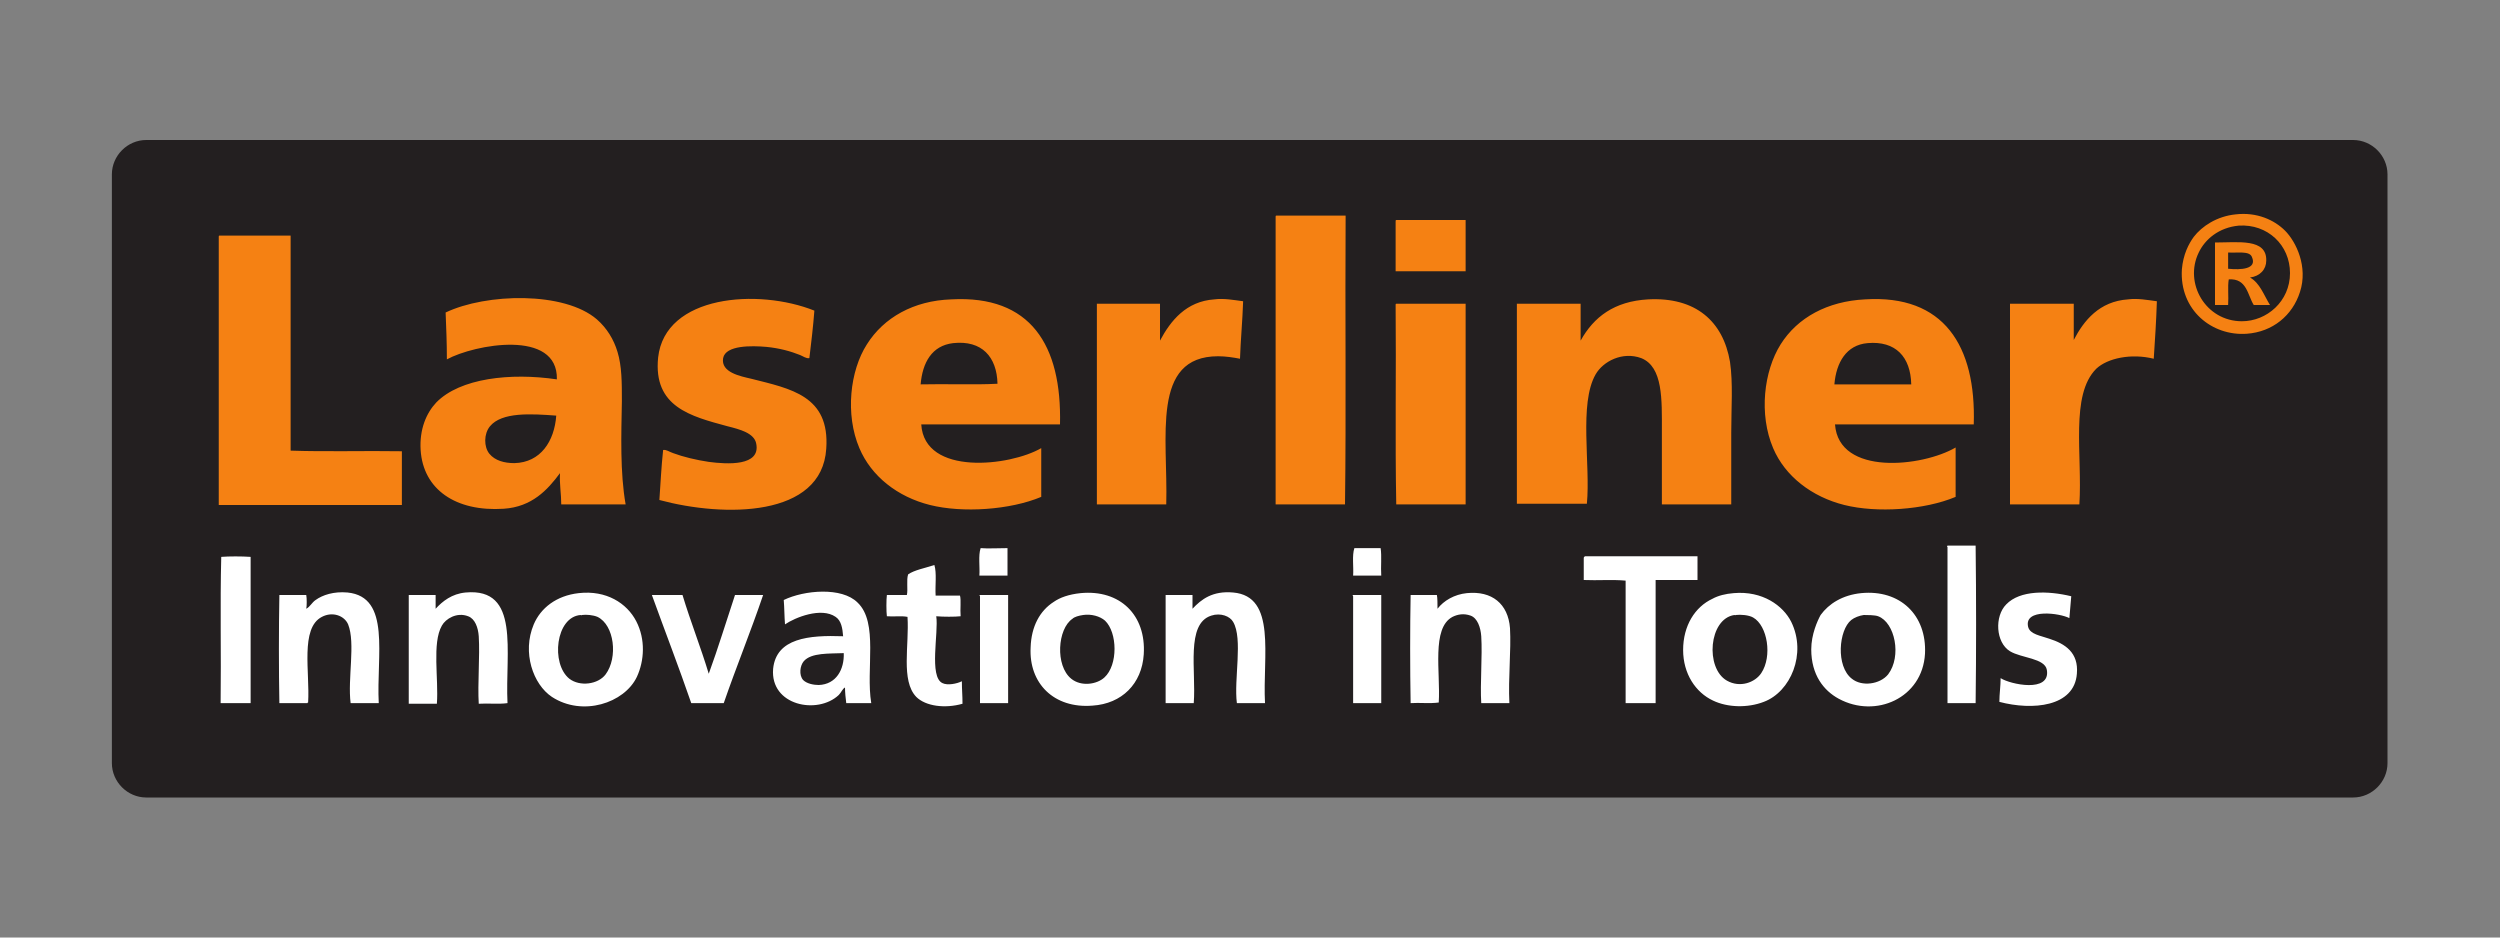
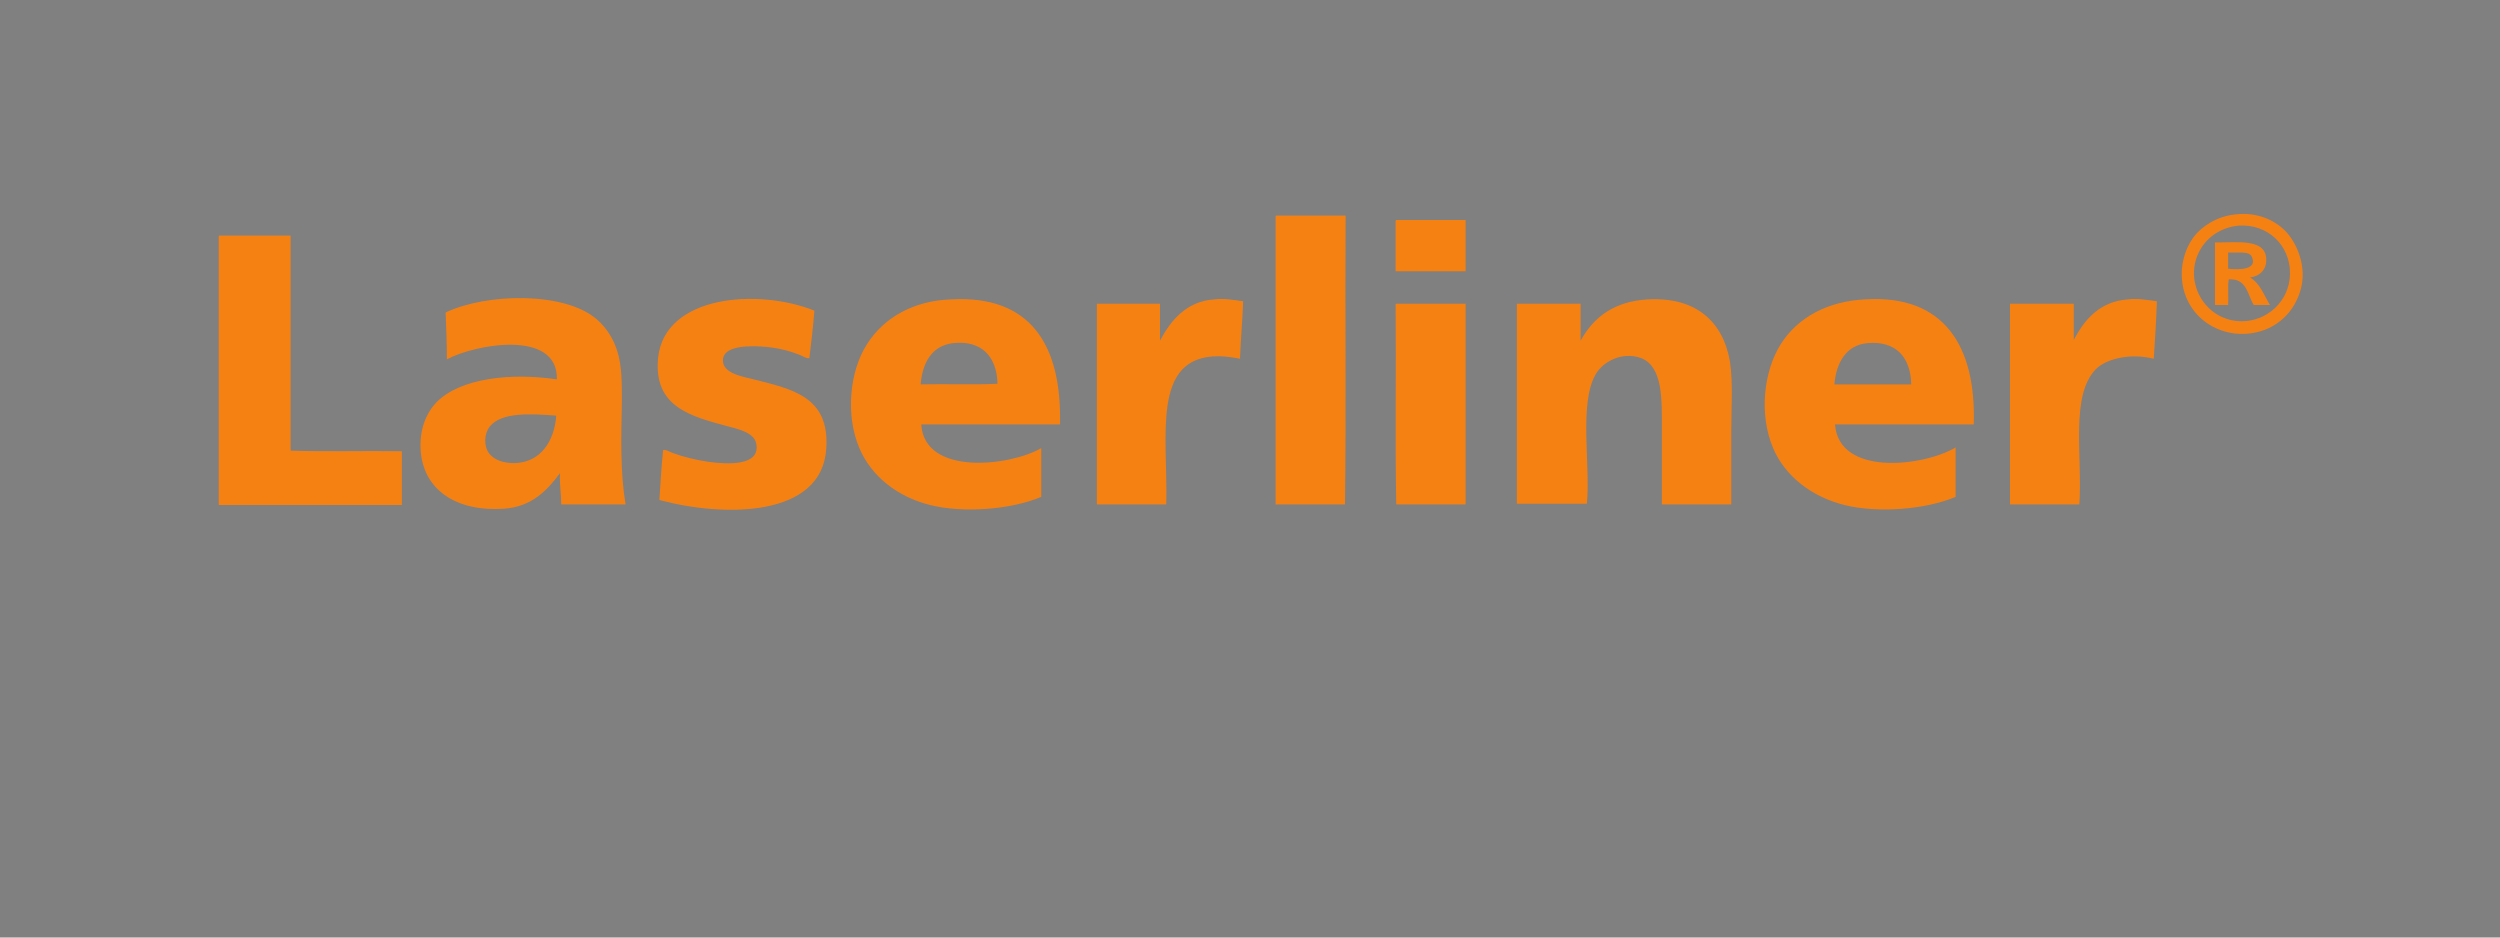
<svg xmlns="http://www.w3.org/2000/svg" version="1.1" id="Шар_1" x="0px" y="0px" width="400px" height="150px" viewBox="0 0 400 150" style="enable-background:new 0 0 400 150;" xml:space="preserve">
  <rect x="0" y="0" width="400" height="150" fill="#808080" stroke="none" />
  <style type="text/css">
	.st0{fill-rule:evenodd;clip-rule:evenodd;fill:#231F20;}
	.st1{fill-rule:evenodd;clip-rule:evenodd;fill:#F58113;}
	.st2{fill-rule:evenodd;clip-rule:evenodd;fill:#FFFFFF;}
</style>
  <g id="Layer_x0020_1">
-     <path id="path22" class="st0" d="M382,122.1c0,3-2.5,5.5-5.5,5.5l-353.1,0c-3,0-5.5-2.5-5.5-5.5V27.9c0-3,2.5-5.5,5.5-5.5h353.1   c3,0,5.5,2.5,5.5,5.5V122.1z" />
    <g>
      <path id="path26" class="st1" d="M351.8,40.4c-2.4,4.9,1.1,11,6.9,11c4,0,7.7-3.2,7.7-7.7c0-4.5-3.6-7.9-8.2-7.6    C355,36.4,352.8,38.3,351.8,40.4L351.8,40.4z M357.7,34.3c3.4-0.4,6.2,0.9,7.9,2.6c1.8,1.8,3.7,5.8,2.4,9.8    c-1.2,3.8-4.4,6.4-8.5,6.7c-5.6,0.4-10.8-3.8-10.4-10.3c0.2-2.4,1.1-4.1,1.9-5.2C352.3,36.2,354.7,34.6,357.7,34.3L357.7,34.3    L357.7,34.3z M357.7,34.3L357.7,34.3L357.7,34.3z M204.2,34.5h11.1c-0.1,15.4,0.1,31-0.1,46.2h-11.1v-46    C204.1,34.6,204.1,34.5,204.2,34.5z M223.4,35.2h11.1v8.2h-11.2v-7.9C223.3,35.3,223.3,35.2,223.4,35.2z M35.1,37.7h11.4v34.4    c5.8,0.2,11.9,0,17.8,0.1v8.6l-29.3,0V37.9C35,37.8,35,37.7,35.1,37.7z M360.3,41.1c-0.4-1-2.3-0.6-3.8-0.7V43    C358.5,43.2,361.2,43.1,360.3,41.1L360.3,41.1z M360,44.4c1.6,0.9,2.2,2.8,3.2,4.4h-2.6c-1-1.6-1.1-4.3-4-4.1    c-0.2,1.2,0,2.7-0.1,4.1h-2.1v-10c3.7,0,8.3-0.7,8.2,2.9C362.6,43.1,361.6,44.2,360,44.4L360,44.4z M78.4,68.2    c-1,1.2-1,3.3-0.1,4.4c0.9,1.1,2.4,1.5,4,1.5c4.2-0.1,6.4-3.5,6.7-7.6C85,66.2,80.3,65.9,78.4,68.2L78.4,68.2L78.4,68.2z     M100.1,80.7H89.8c0-1.7-0.3-3.2-0.2-5c-2,2.7-4.5,5.4-9,5.7c-7.7,0.5-12.9-3.1-13.3-9.4c-0.2-3.3,0.9-5.9,2.5-7.6    c3.8-3.9,11.9-4.8,19.3-3.7c0.2-8.1-13.2-5.6-17.6-3.2c0-2.6-0.1-5-0.2-7.5c6.5-3.1,19-3.4,24.2,1.1c1.6,1.4,2.7,3.2,3.3,5.2    c0.7,2.3,0.7,4.9,0.7,7.9C99.4,69.6,99.2,75.6,100.1,80.7C100.1,80.7,100.1,80.7,100.1,80.7z M100.1,80.7L100.1,80.7L100.1,80.7z     M130.3,49.7c-0.2,2.6-0.5,5.1-0.8,7.6c-0.5,0.1-1-0.3-1.5-0.5c-1.5-0.6-3.3-1.1-5.4-1.3c-2.3-0.2-6.5-0.3-6.9,1.8    c-0.4,2.3,2.8,2.9,4.5,3.3c6.3,1.6,12.6,2.7,12,11.2c-0.7,11-16.3,11-26.7,8.2c0.2-2.8,0.3-5.2,0.6-8c0.5-0.1,1,0.3,1.6,0.5    c1.6,0.6,3.7,1.1,5.7,1.4c3,0.4,8.3,0.7,7.6-2.9c-0.3-1.7-2.6-2.3-4.6-2.8c-5.9-1.6-11.9-3.1-11.1-11    C106.4,47.2,121.3,46.1,130.3,49.7L130.3,49.7z M152.5,54.9c-3.4,0.4-4.9,3.1-5.2,6.6c4.1-0.1,8.4,0.1,12.3-0.1    C159.5,57.1,157.1,54.4,152.5,54.9C152.5,54.9,152.5,54.9,152.5,54.9z M169.6,67.9h-22.2c0.5,8.3,14.2,6.7,19.2,3.8v7.8    c-5,2.1-12.6,2.6-17.8,1.3c-5.2-1.3-9.4-4.6-11.3-9.1c-2.3-5.4-1.5-12.4,1.2-16.6c2.7-4.3,7.5-7,13.5-7.2    C164.9,47.2,169.9,55.2,169.6,67.9L169.6,67.9L169.6,67.9z M169.6,67.9L169.6,67.9L169.6,67.9z M198.9,48.2    c-0.1,3.1-0.4,6.2-0.5,9.2c-1-0.2-2.3-0.4-3.5-0.4c-10.8,0-8,13-8.3,23.7l-11.1,0V48.6h10.1v5.9c1.7-3.2,4.2-6.3,8.7-6.6    C195.8,47.7,197.4,48,198.9,48.2L198.9,48.2z M277,80.7h-11.1c0-3.8,0-7.8,0-11.8c0-4.9,0.2-10.2-3.3-11.6c-3-1.1-6.1,0.5-7.3,2.6    c-2.7,4.7-0.8,14.5-1.4,20.7h-11.2V48.6h10.2v5.9c2.1-3.8,5.4-6.3,10.8-6.6c7.6-0.4,12,3.5,13.1,10c0.5,3.4,0.2,7.4,0.2,11.3    L277,80.7L277,80.7z M298.8,54.9c-3.4,0.3-5,3.1-5.3,6.6h12.3C305.7,57.1,303.3,54.5,298.8,54.9L298.8,54.9z M315.8,67.9h-22.2    c0.6,8.3,14,6.8,19.3,3.7v7.9c-5,2.1-12.6,2.6-17.8,1.3c-5.2-1.3-9.5-4.6-11.4-9.1c-2.3-5.4-1.5-12.3,1.2-16.6    c2.7-4.3,7.5-6.9,13.5-7.2C311,47.1,316.2,55.3,315.8,67.9L315.8,67.9L315.8,67.9z M315.8,67.9L315.8,67.9L315.8,67.9z     M345.1,48.2c-0.1,3.1-0.3,6.2-0.5,9.2c-3.6-0.9-7.4-0.1-9.2,1.6c-4.2,4.2-2.2,13.8-2.7,21.7l-11.1,0V48.6h10.2v5.8    c1.6-3.1,4.1-6.2,8.7-6.5C342,47.7,343.6,48,345.1,48.2L345.1,48.2z M223.4,48.6h11.1v32.1h-11.1c-0.2-10.5,0-21.3-0.1-31.9    C223.3,48.7,223.3,48.6,223.4,48.6L223.4,48.6z" />
    </g>
    <g>
-       <path id="path78" class="st2" d="M311.6,87.3h4.5c0.1,8.2,0.1,17,0,25.2h-4.5v-25C311.5,87.5,311.5,87.4,311.6,87.3L311.6,87.3z     M161.2,87.7v4.4h-4.5c0.1-1.4-0.2-3.2,0.2-4.4C158,87.8,159.8,87.7,161.2,87.7z M220.9,87.7c0.2,1.3,0,3,0.1,4.4h-4.5    c0.1-1.4-0.2-3.2,0.2-4.4H220.9L220.9,87.7z M40.1,89.1v23.4h-4.8c0.1-7.8-0.1-15.8,0.1-23.4C36.6,89,38.7,89,40.1,89.1z     M253.6,89c6,0,12.3,0,18,0v3.8h-6.7v19.7h-4.8V92.9c-2.1-0.2-4.5,0-6.7-0.1v-3.5C253.4,89.1,253.5,89.1,253.6,89L253.6,89z     M149.5,90.4c0.4,1.3,0.1,3.3,0.2,4.9h3.9c0.2,0.7,0,2.2,0.1,3.3c-0.9,0.1-2.8,0.1-3.9,0c0.4,2.6-1.2,9.7,1,10.7    c0.8,0.4,2.3,0.1,3.1-0.3c0,1.4,0.1,2.2,0.1,3.6c-2.8,0.8-5.9,0.4-7.4-1.1c-2.5-2.6-1.1-8.3-1.4-12.8c-1-0.2-2.2,0-3.3-0.1    c-0.1-0.7-0.1-2.7,0-3.4l3.2,0c0.2-0.9-0.1-2.4,0.2-3.3C146.3,91.2,148,90.9,149.5,90.4L149.5,90.4z M60.6,112.5h-4.5    c-0.5-3.9,0.8-9.6-0.4-12.6c-0.6-1.4-2.5-2.1-4.2-1.2c-3.5,1.8-1.9,8.9-2.2,13.7c-0.1,0-0.1,0-0.1,0.1h-4.5    c-0.1-5.2-0.1-12.1,0-17.3H49c0.1,0.5,0.1,1.8,0,2.2c0.6-0.3,0.9-1,1.5-1.4c1.1-0.8,2.9-1.4,5.1-1.2    C62.6,95.5,60.2,104.9,60.6,112.5L60.6,112.5z M81.2,112.5c-1.4,0.2-3.1,0-4.6,0.1c-0.2-3.2,0.2-7.6,0-10.8    c-0.1-1.4-0.6-2.8-1.7-3.2c-1.8-0.7-3.6,0.4-4.2,1.5c-1.6,2.8-0.5,8.5-0.8,12.5l-4.5,0V95.2h4.3v2.2c1.1-1.2,2.6-2.4,4.8-2.6    C83.3,94,80.8,104.3,81.2,112.5L81.2,112.5z M92.9,98.4c-4,0.3-4.8,7.8-1.8,10.2c1.7,1.3,4.6,0.9,5.8-0.7c2-2.7,1.4-7.9-1.3-9.2    c-0.7-0.3-1.8-0.4-2.5-0.3C93,98.5,92.9,98.4,92.9,98.4L92.9,98.4L92.9,98.4z M92.6,94.9c4.4-0.5,7.7,1.6,9.2,4.5    c1.5,2.9,1.3,6.3,0.1,8.9c-2,4.2-8.7,6.4-13.6,3.2c-3-2-4.8-7.1-2.9-11.6C86.5,97.3,89,95.3,92.6,94.9L92.6,94.9L92.6,94.9z     M92.6,94.9L92.6,94.9L92.6,94.9z M128.6,105.8c-0.6,0.7-0.8,2.2-0.1,3c0.6,0.6,1.7,0.8,2.5,0.8c2.8-0.1,4.1-2.5,4-5.1    C132.7,104.6,129.8,104.4,128.6,105.8L128.6,105.8L128.6,105.8z M139.4,112.5h-4c-0.1-0.7-0.2-1.8-0.2-2.5c-0.4,0.2-0.6,0.8-1,1.2    c-3.4,3.2-11,1.7-10.5-4.2c0.5-4.9,5.7-5.4,11.2-5.2c-0.1-1.3-0.3-2.5-1.2-3.1c-2.3-1.6-6.5,0.1-8.1,1.2c-0.1-1.2-0.1-2.7-0.2-3.9    c3.3-1.6,9.3-2.1,11.8,0.4C140.6,99.6,138.5,107.1,139.4,112.5L139.4,112.5z M171.6,99c-2.4,1.6-2.8,7.5-0.2,9.6    c1.6,1.3,4.1,0.9,5.3-0.2c2.2-2,2.1-7.2,0.1-9.1c-0.8-0.7-2.2-1.1-3.5-0.9C172.6,98.5,171.9,98.7,171.6,99L171.6,99L171.6,99z     M172.9,94.9c6.3-0.6,10.5,3.5,10.1,9.8c-0.3,4.7-3.5,7.9-8.2,8.2c-6.2,0.5-10.2-3.6-9.9-9.3c0.1-3.4,1.5-5.9,3.7-7.3    C169.6,95.6,171,95.1,172.9,94.9L172.9,94.9L172.9,94.9z M172.9,94.9L172.9,94.9L172.9,94.9z M202.4,112.5h-4.5    c-0.5-3.8,1-10.3-0.6-13c-0.5-0.9-2-1.5-3.5-1c-4.1,1.3-2.4,8.8-2.8,14h-4.5V95.2h4.3v2.2c1.4-1.5,3.2-2.9,6.5-2.6    C204.3,95.4,202,105,202.4,112.5L202.4,112.5z M241.5,112.5H237c-0.2-3.1,0.2-7.5,0-10.7c-0.1-1.4-0.6-2.9-1.7-3.3    c-1.1-0.4-2.1-0.2-2.9,0.2c-3.4,1.8-1.9,8.9-2.2,13.7c-1.4,0.2-3.1,0-4.5,0.1c-0.1-5.6-0.1-12,0-17.3h4.2c0.1,0.4,0.1,1.5,0.1,2.2    c1-1.3,2.7-2.3,4.7-2.5c4-0.4,6.6,1.7,6.9,5.6C241.8,104.1,241.3,108.4,241.5,112.5L241.5,112.5z M277.5,98.4    c-4.1,0.6-4.7,8.5-1.2,10.5c2.1,1.2,4.5,0.3,5.5-1.2c1.8-2.7,1-7.6-1.3-8.9c-0.7-0.4-2-0.5-2.8-0.4    C277.6,98.5,277.6,98.4,277.5,98.4L277.5,98.4L277.5,98.4z M277.4,94.9c4.6-0.4,7.9,2,9.2,4.6c2.5,5.1-0.1,11.2-4.4,12.8    c-2.6,1-5.8,0.9-8.1-0.2c-2.8-1.3-4.8-4.3-4.8-8.1c0-3.9,1.9-6.9,4.7-8.2C274.9,95.3,276.1,95,277.4,94.9L277.4,94.9z M296.2,99.2    c-2,1.6-2.5,7.4,0.1,9.4c1.6,1.3,4.5,0.9,5.8-0.7c2.2-2.9,1.1-8.3-1.6-9.3c-0.5-0.2-1.8-0.2-2.3-0.2    C297.5,98.5,296.7,98.8,296.2,99.2L296.2,99.2L296.2,99.2z M297.8,94.9c6.2-0.6,10.5,3.5,10.2,9.7c-0.4,7.1-7.9,10.4-13.8,7.2    c-2.4-1.3-4.4-3.8-4.4-7.9c0-2.4,1-4.6,1.5-5.5C292.6,96.6,294.8,95.2,297.8,94.9C297.8,94.9,297.8,94.9,297.8,94.9z M297.8,94.9    L297.8,94.9L297.8,94.9z M331.4,95.4c-0.1,1.2-0.2,2.3-0.3,3.5c-1.5-0.8-7.3-1.6-6.6,1.4c0.3,1.2,2,1.4,3.4,1.9    c2.5,0.8,4.7,2.2,4.4,5.6c-0.4,5.3-7.1,5.9-12.4,4.5c0-1.3,0.2-2.5,0.2-3.8c1.5,1,8,2.4,7.4-1.3c-0.3-1.9-4.1-1.9-5.9-3    c-2.3-1.4-2.5-5.6-0.6-7.5C323.2,94.4,327.7,94.5,331.4,95.4L331.4,95.4z M104.3,95.2h4.9c1.3,4.3,2.9,8.3,4.2,12.6    c1.5-4.1,2.8-8.4,4.2-12.6h4.5c-2,5.9-4.3,11.5-6.3,17.3h-5.2C108.6,106.7,106.4,101,104.3,95.2z M156.8,95.2h4.5v17.3h-4.5V95.4    C156.7,95.3,156.7,95.2,156.8,95.2z M216.5,95.2h4.5v17.3h-4.5V95.4C216.4,95.3,216.4,95.2,216.5,95.2z" />
-     </g>
+       </g>
  </g>
</svg>